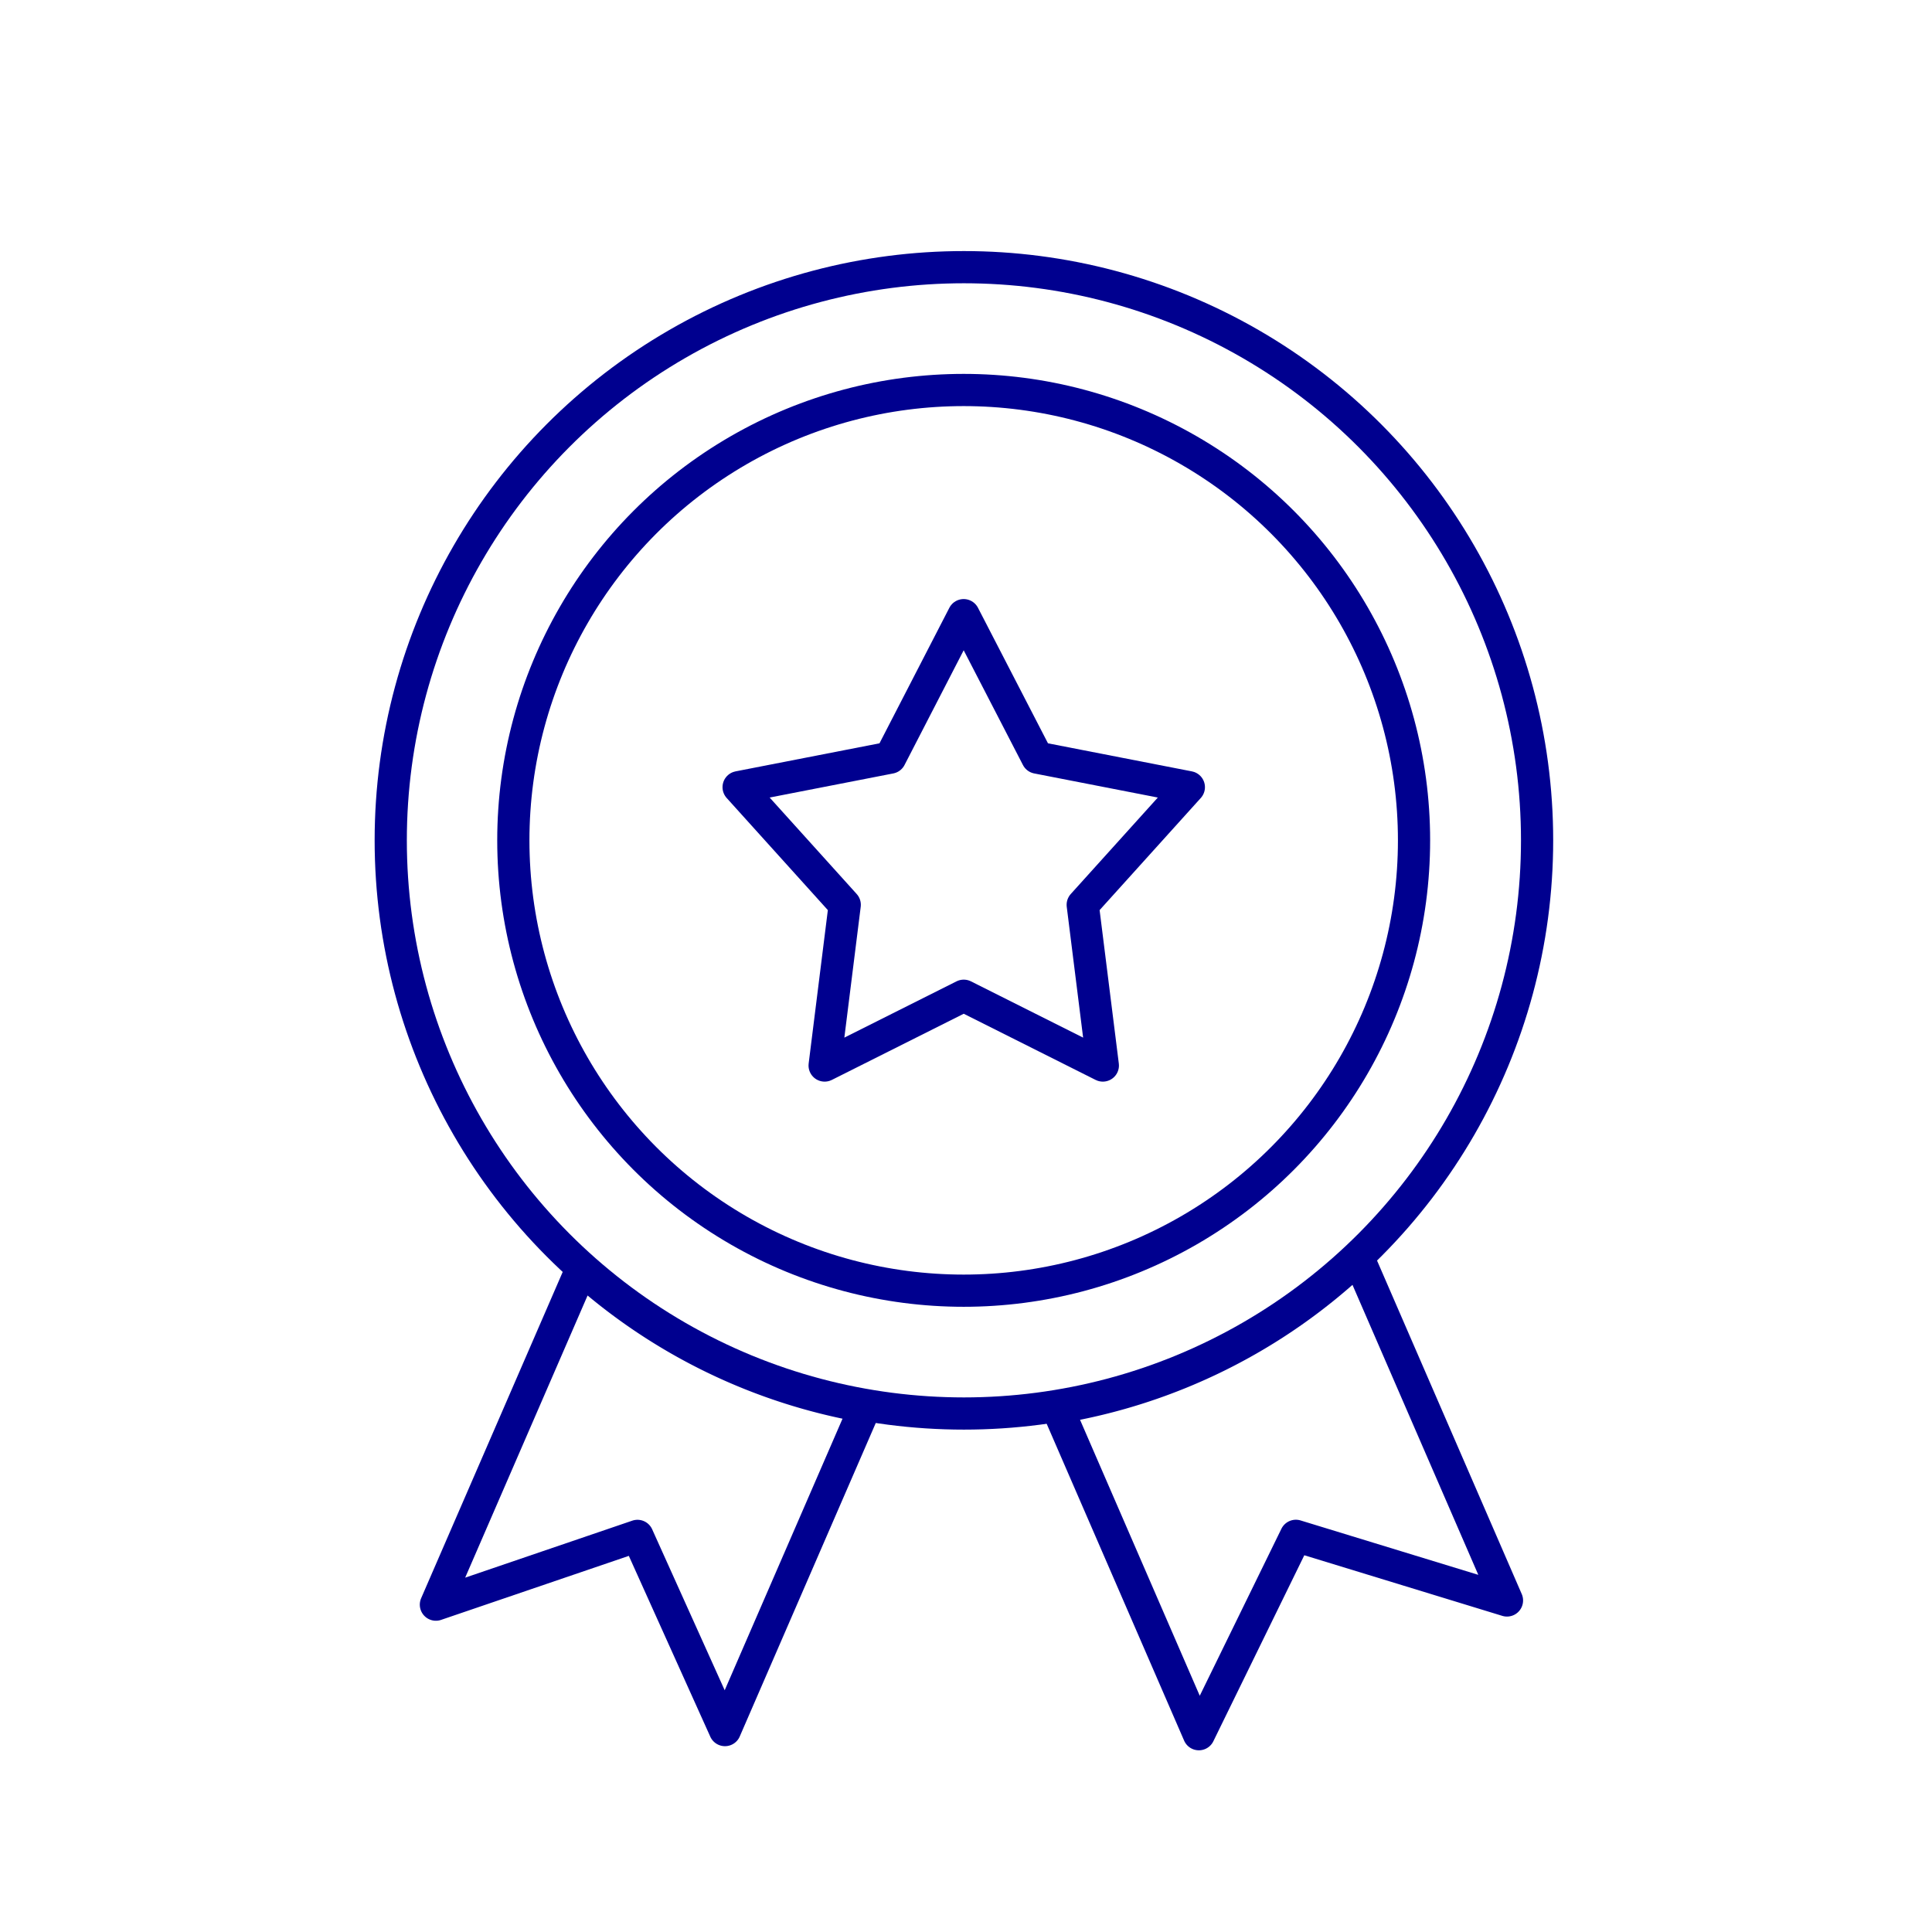
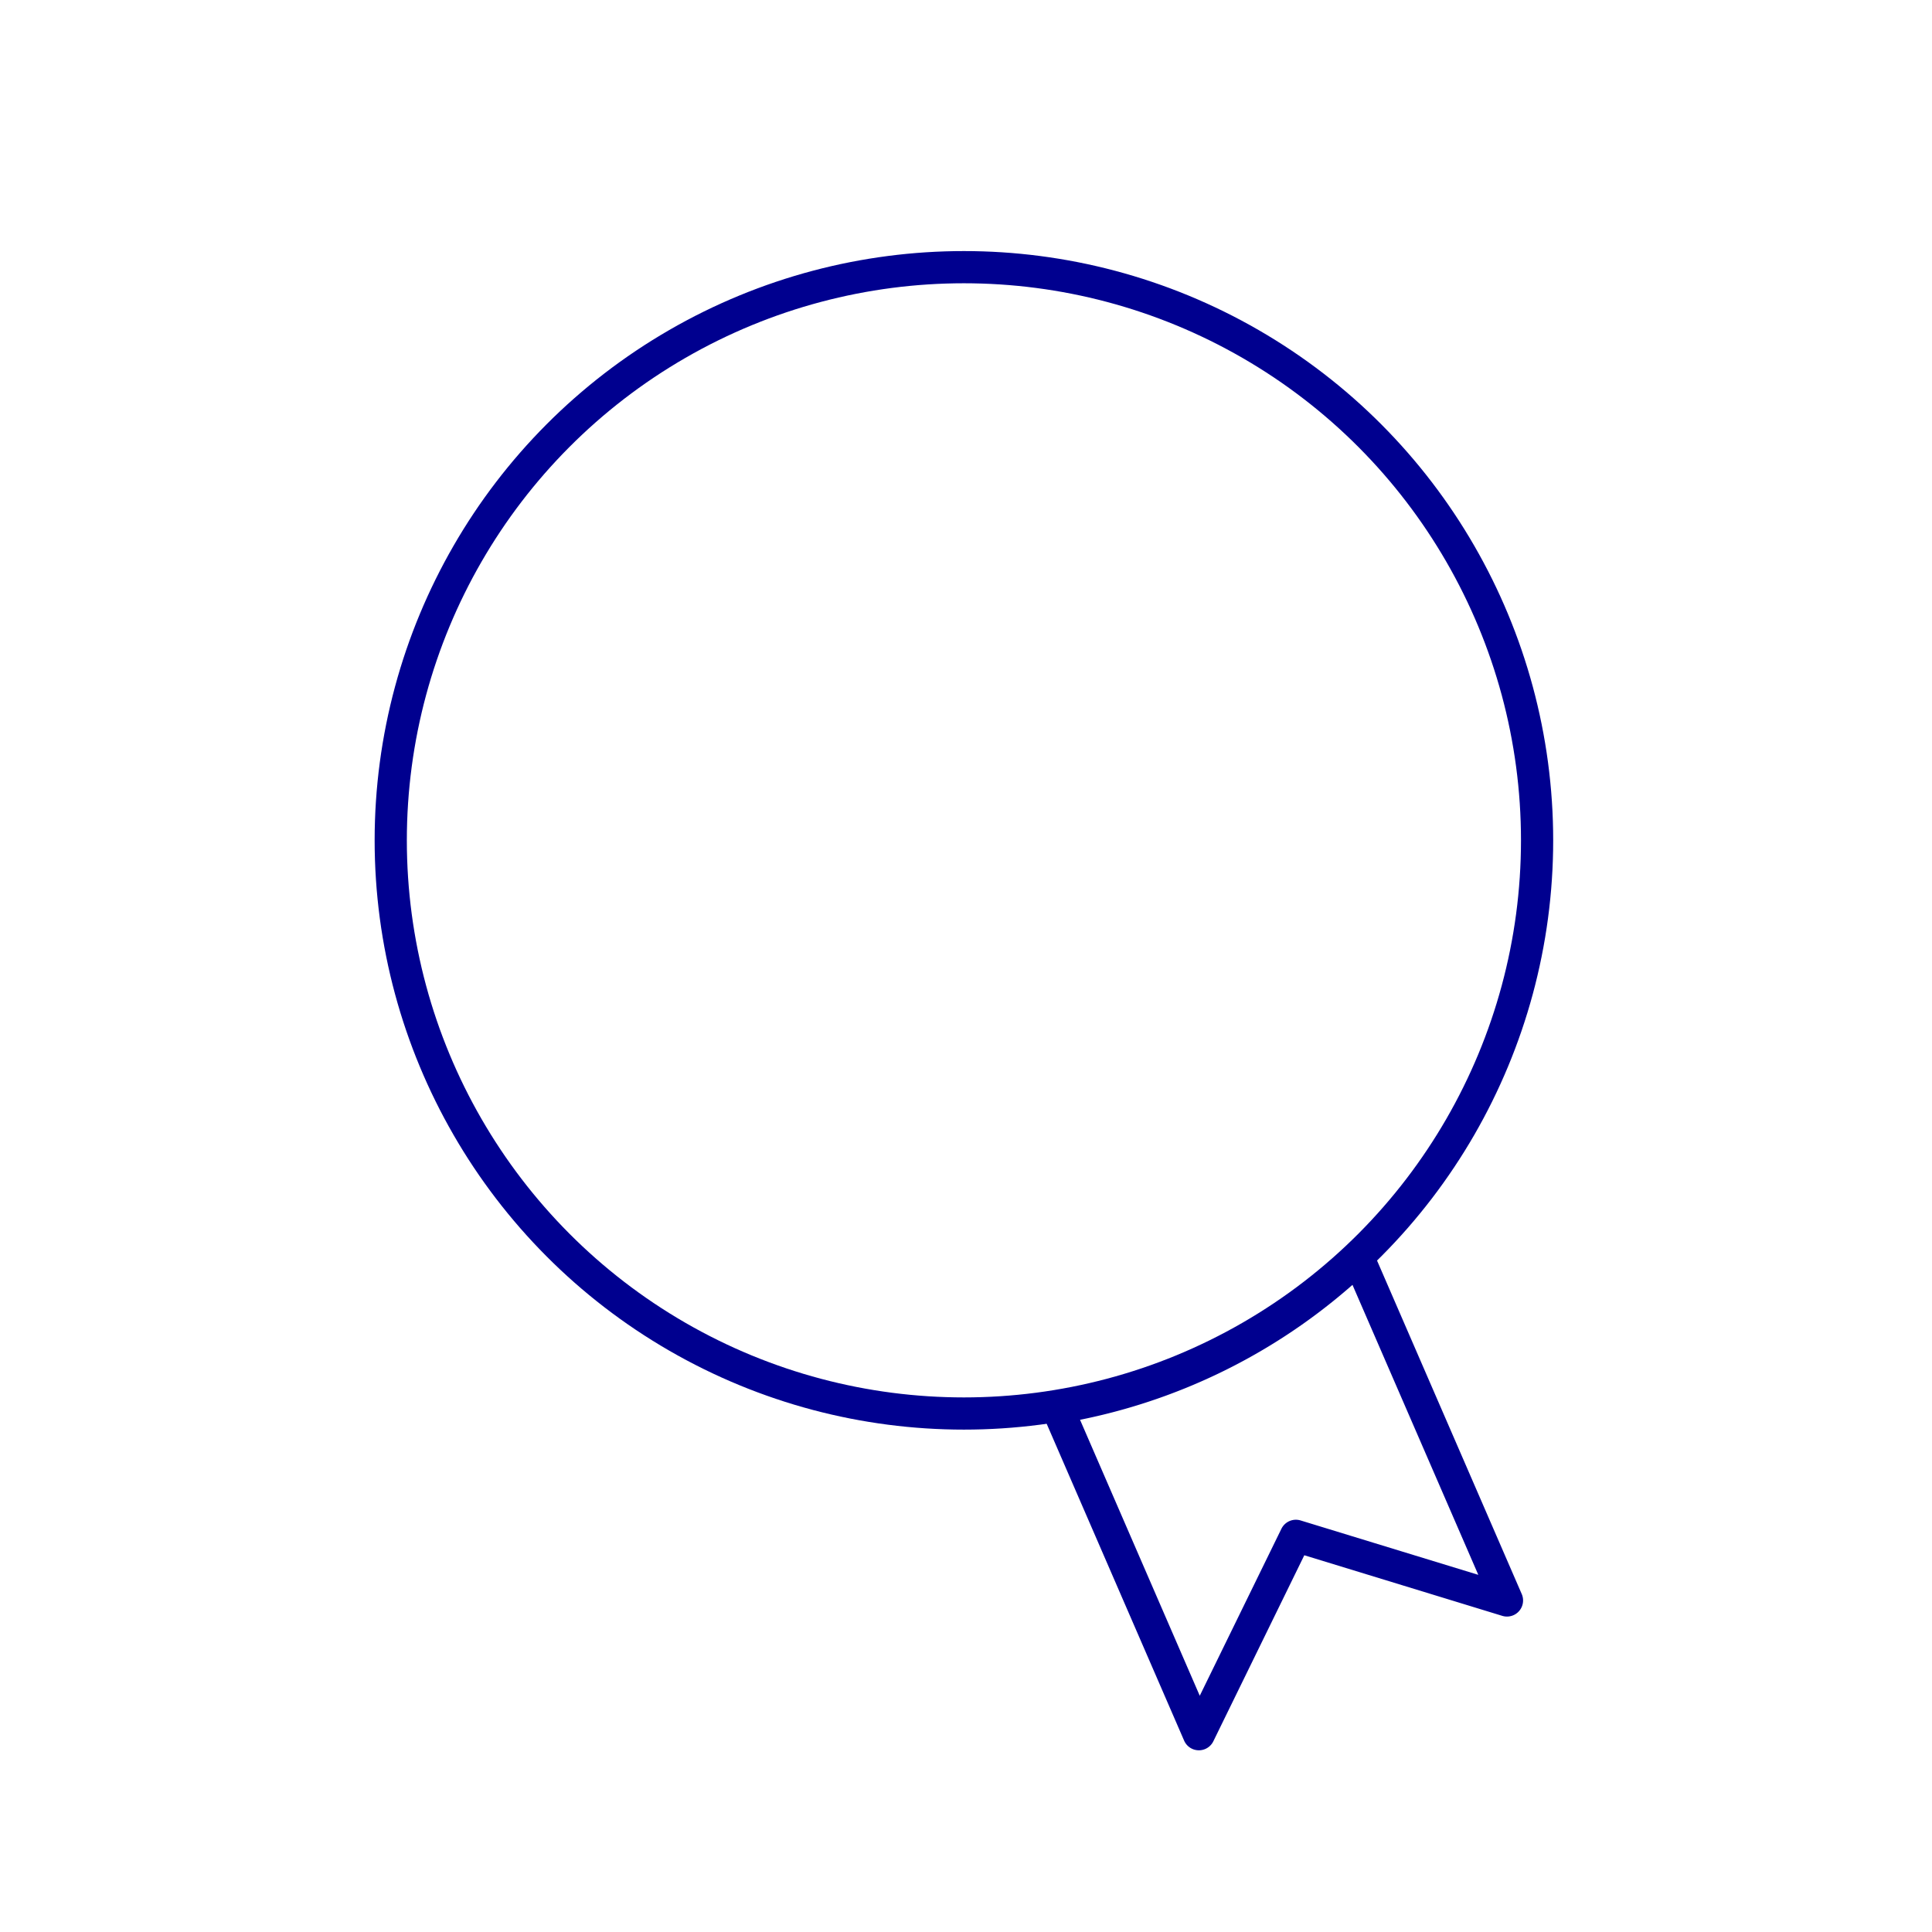
<svg xmlns="http://www.w3.org/2000/svg" id="_04_สิทธิพิเศษ_สำหรับลูกค้า" data-name="04 สิทธิพิเศษ สำหรับลูกค้า" width="150" height="150" viewBox="0 0 150 150">
-   <rect id="Rectangle_5761" data-name="Rectangle 5761" width="150" height="150" fill="none" />
  <g id="Group_41503" data-name="Group 41503" transform="translate(30.337 20.743)">
    <ellipse id="Ellipse_403" data-name="Ellipse 403" cx="44.501" cy="44.501" rx="44.501" ry="44.501" fill="none" stroke="#00008f" stroke-linecap="round" stroke-linejoin="round" stroke-width="2.5" />
-     <ellipse id="Ellipse_404" data-name="Ellipse 404" cx="34.965" cy="34.965" rx="34.965" ry="34.965" transform="translate(9.518 9.536)" fill="none" stroke="#00008f" stroke-linecap="round" stroke-linejoin="round" stroke-width="2.5" />
    <path id="Path_38634" data-name="Path 38634" d="M674.557,1122.938l11,25.356,7.531-15.4,16.389,5.017-11.545-26.608A44.349,44.349,0,0,1,674.557,1122.938Z" transform="translate(-622.813 -1034.395)" fill="none" stroke="#00008f" stroke-linecap="round" stroke-linejoin="round" stroke-width="2.5" />
-     <path id="Path_38635" data-name="Path 38635" d="M655.513,1111.854l-11.306,26.059,15.65-5.337,6.793,15.075,10.895-25.109A44.337,44.337,0,0,1,655.513,1111.854Z" transform="translate(-640.7 -1034.072)" fill="none" stroke="#00008f" stroke-linecap="round" stroke-linejoin="round" stroke-width="2.5" />
-     <path id="Path_38636" data-name="Path 38636" d="M676.471,1079.914l5.713,11.061,11.77,2.295-8.24,9.131,1.562,12.479-10.8-5.418-10.8,5.418,1.561-12.479-8.239-9.131,11.77-2.295Z" transform="translate(-631.989 -1052.896)" fill="none" stroke="#00008f" stroke-linecap="round" stroke-linejoin="round" stroke-width="2.5" />
  </g>
</svg>